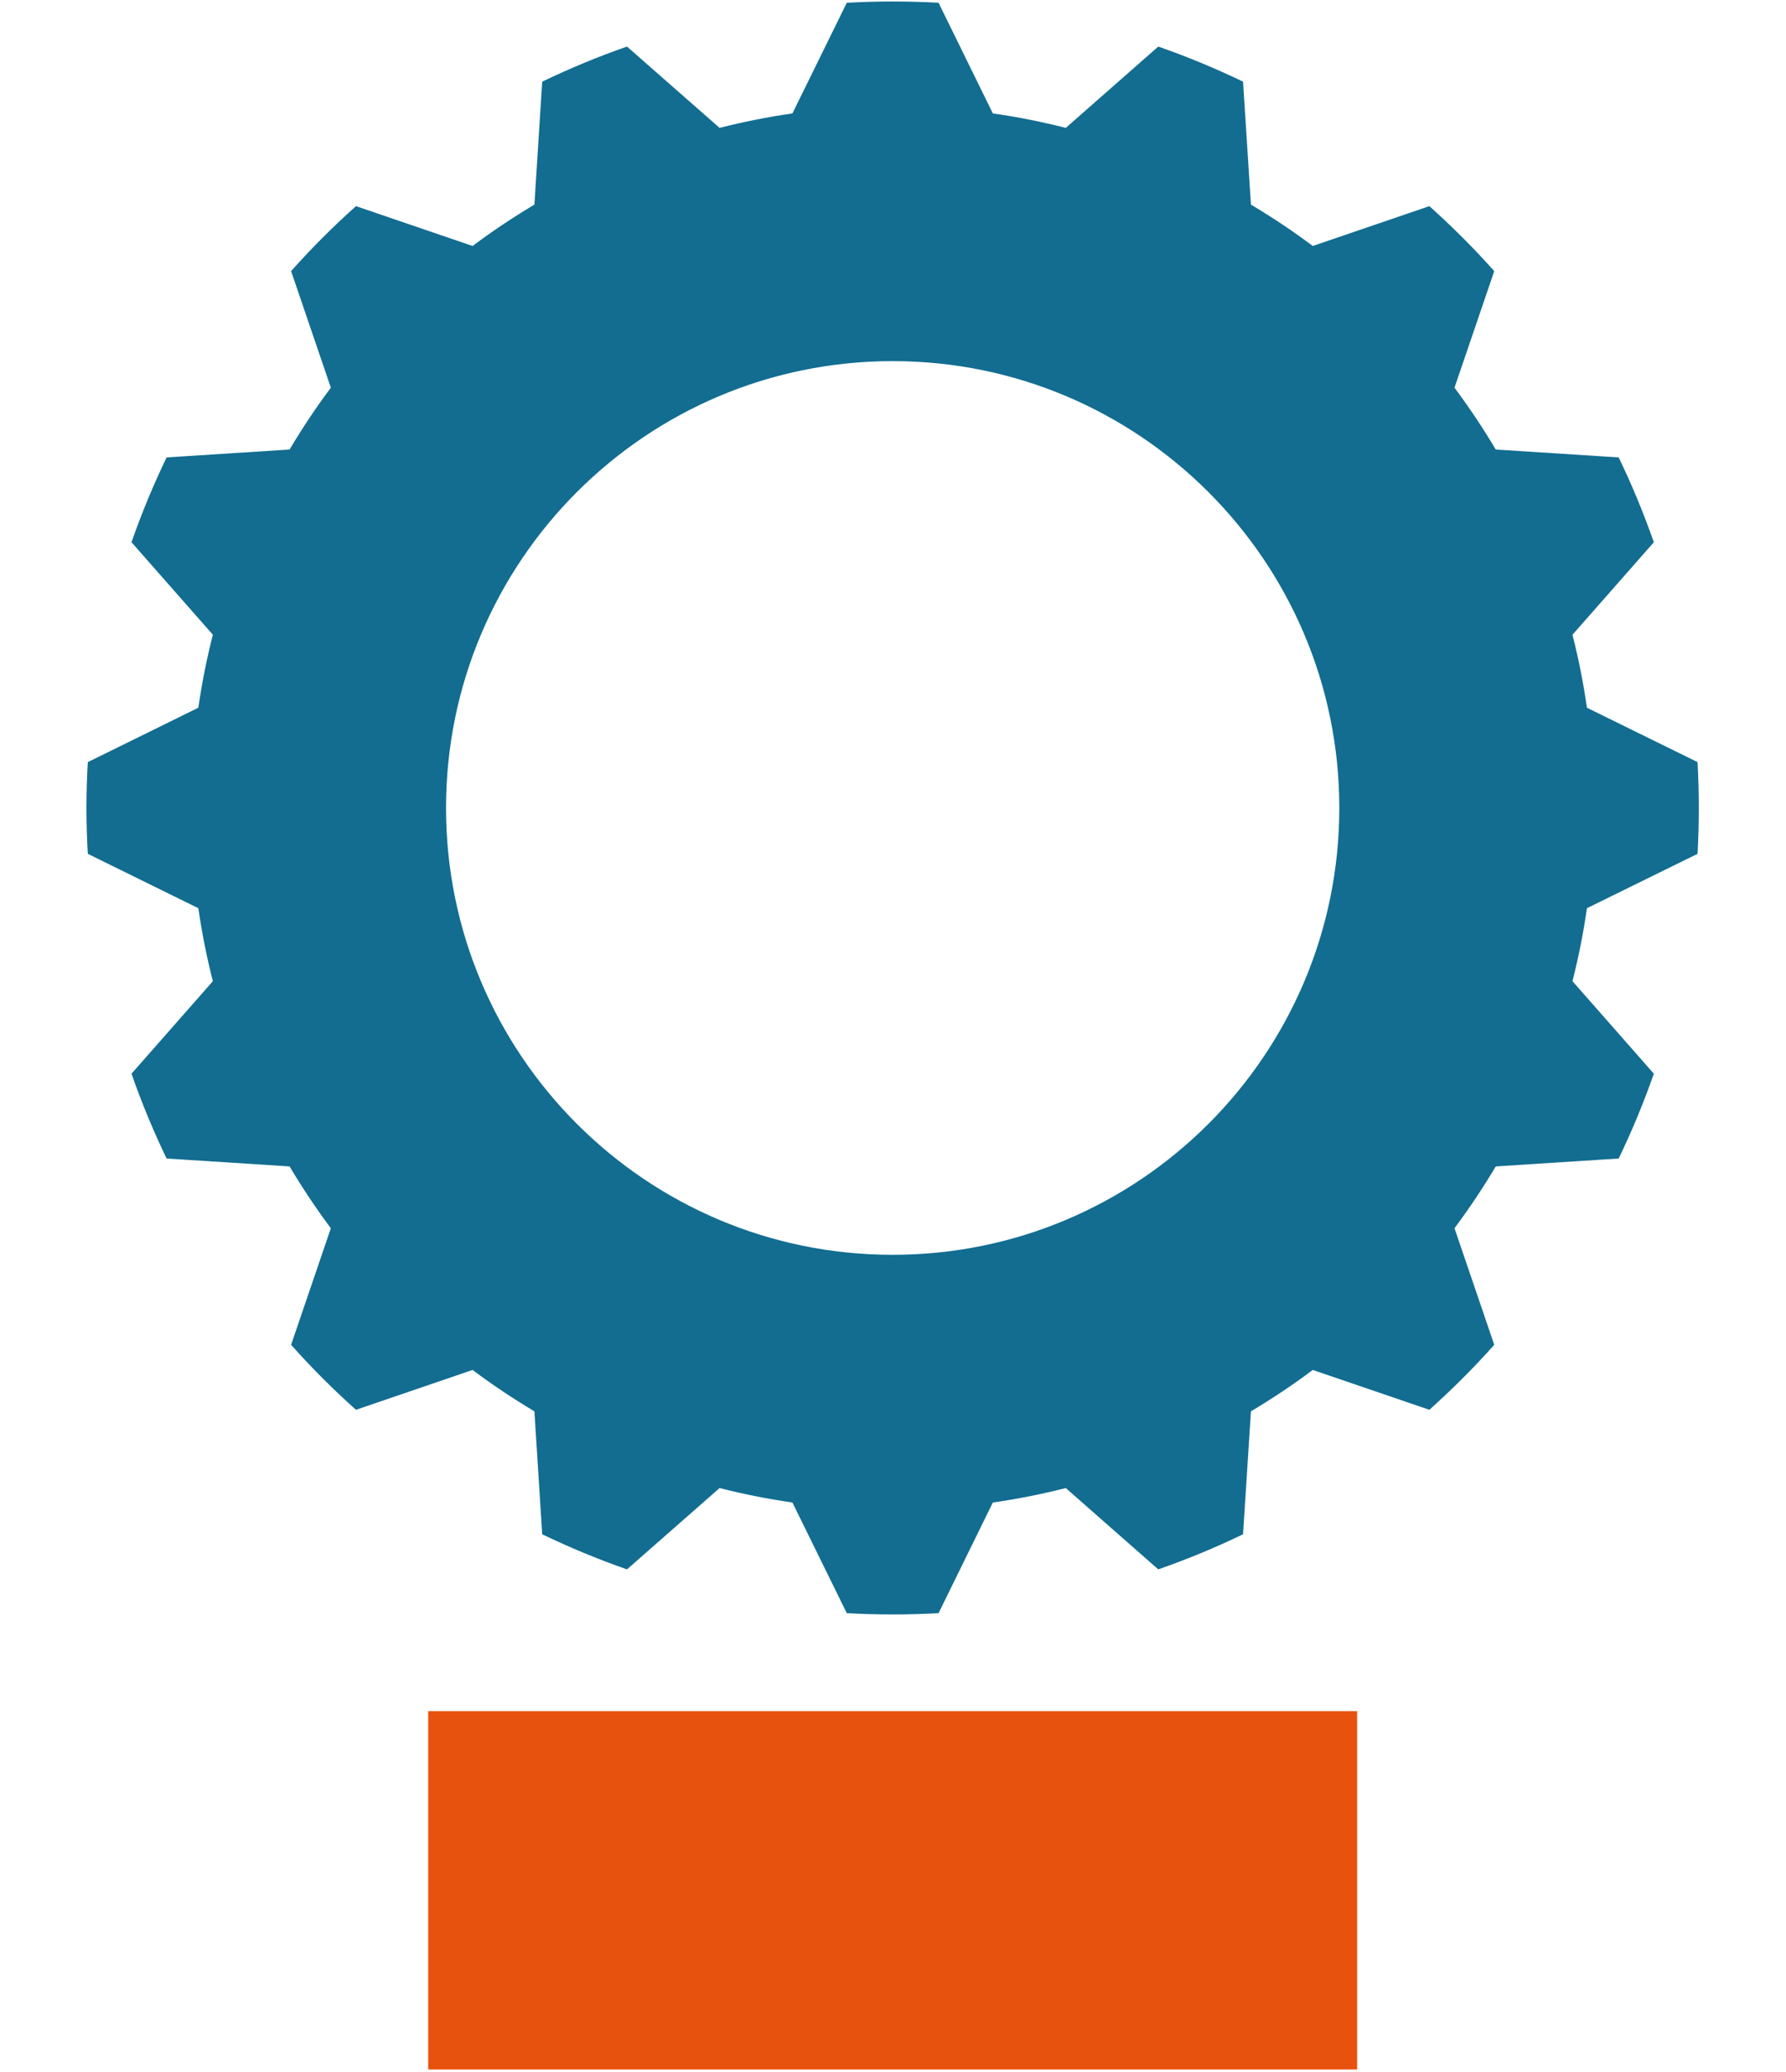
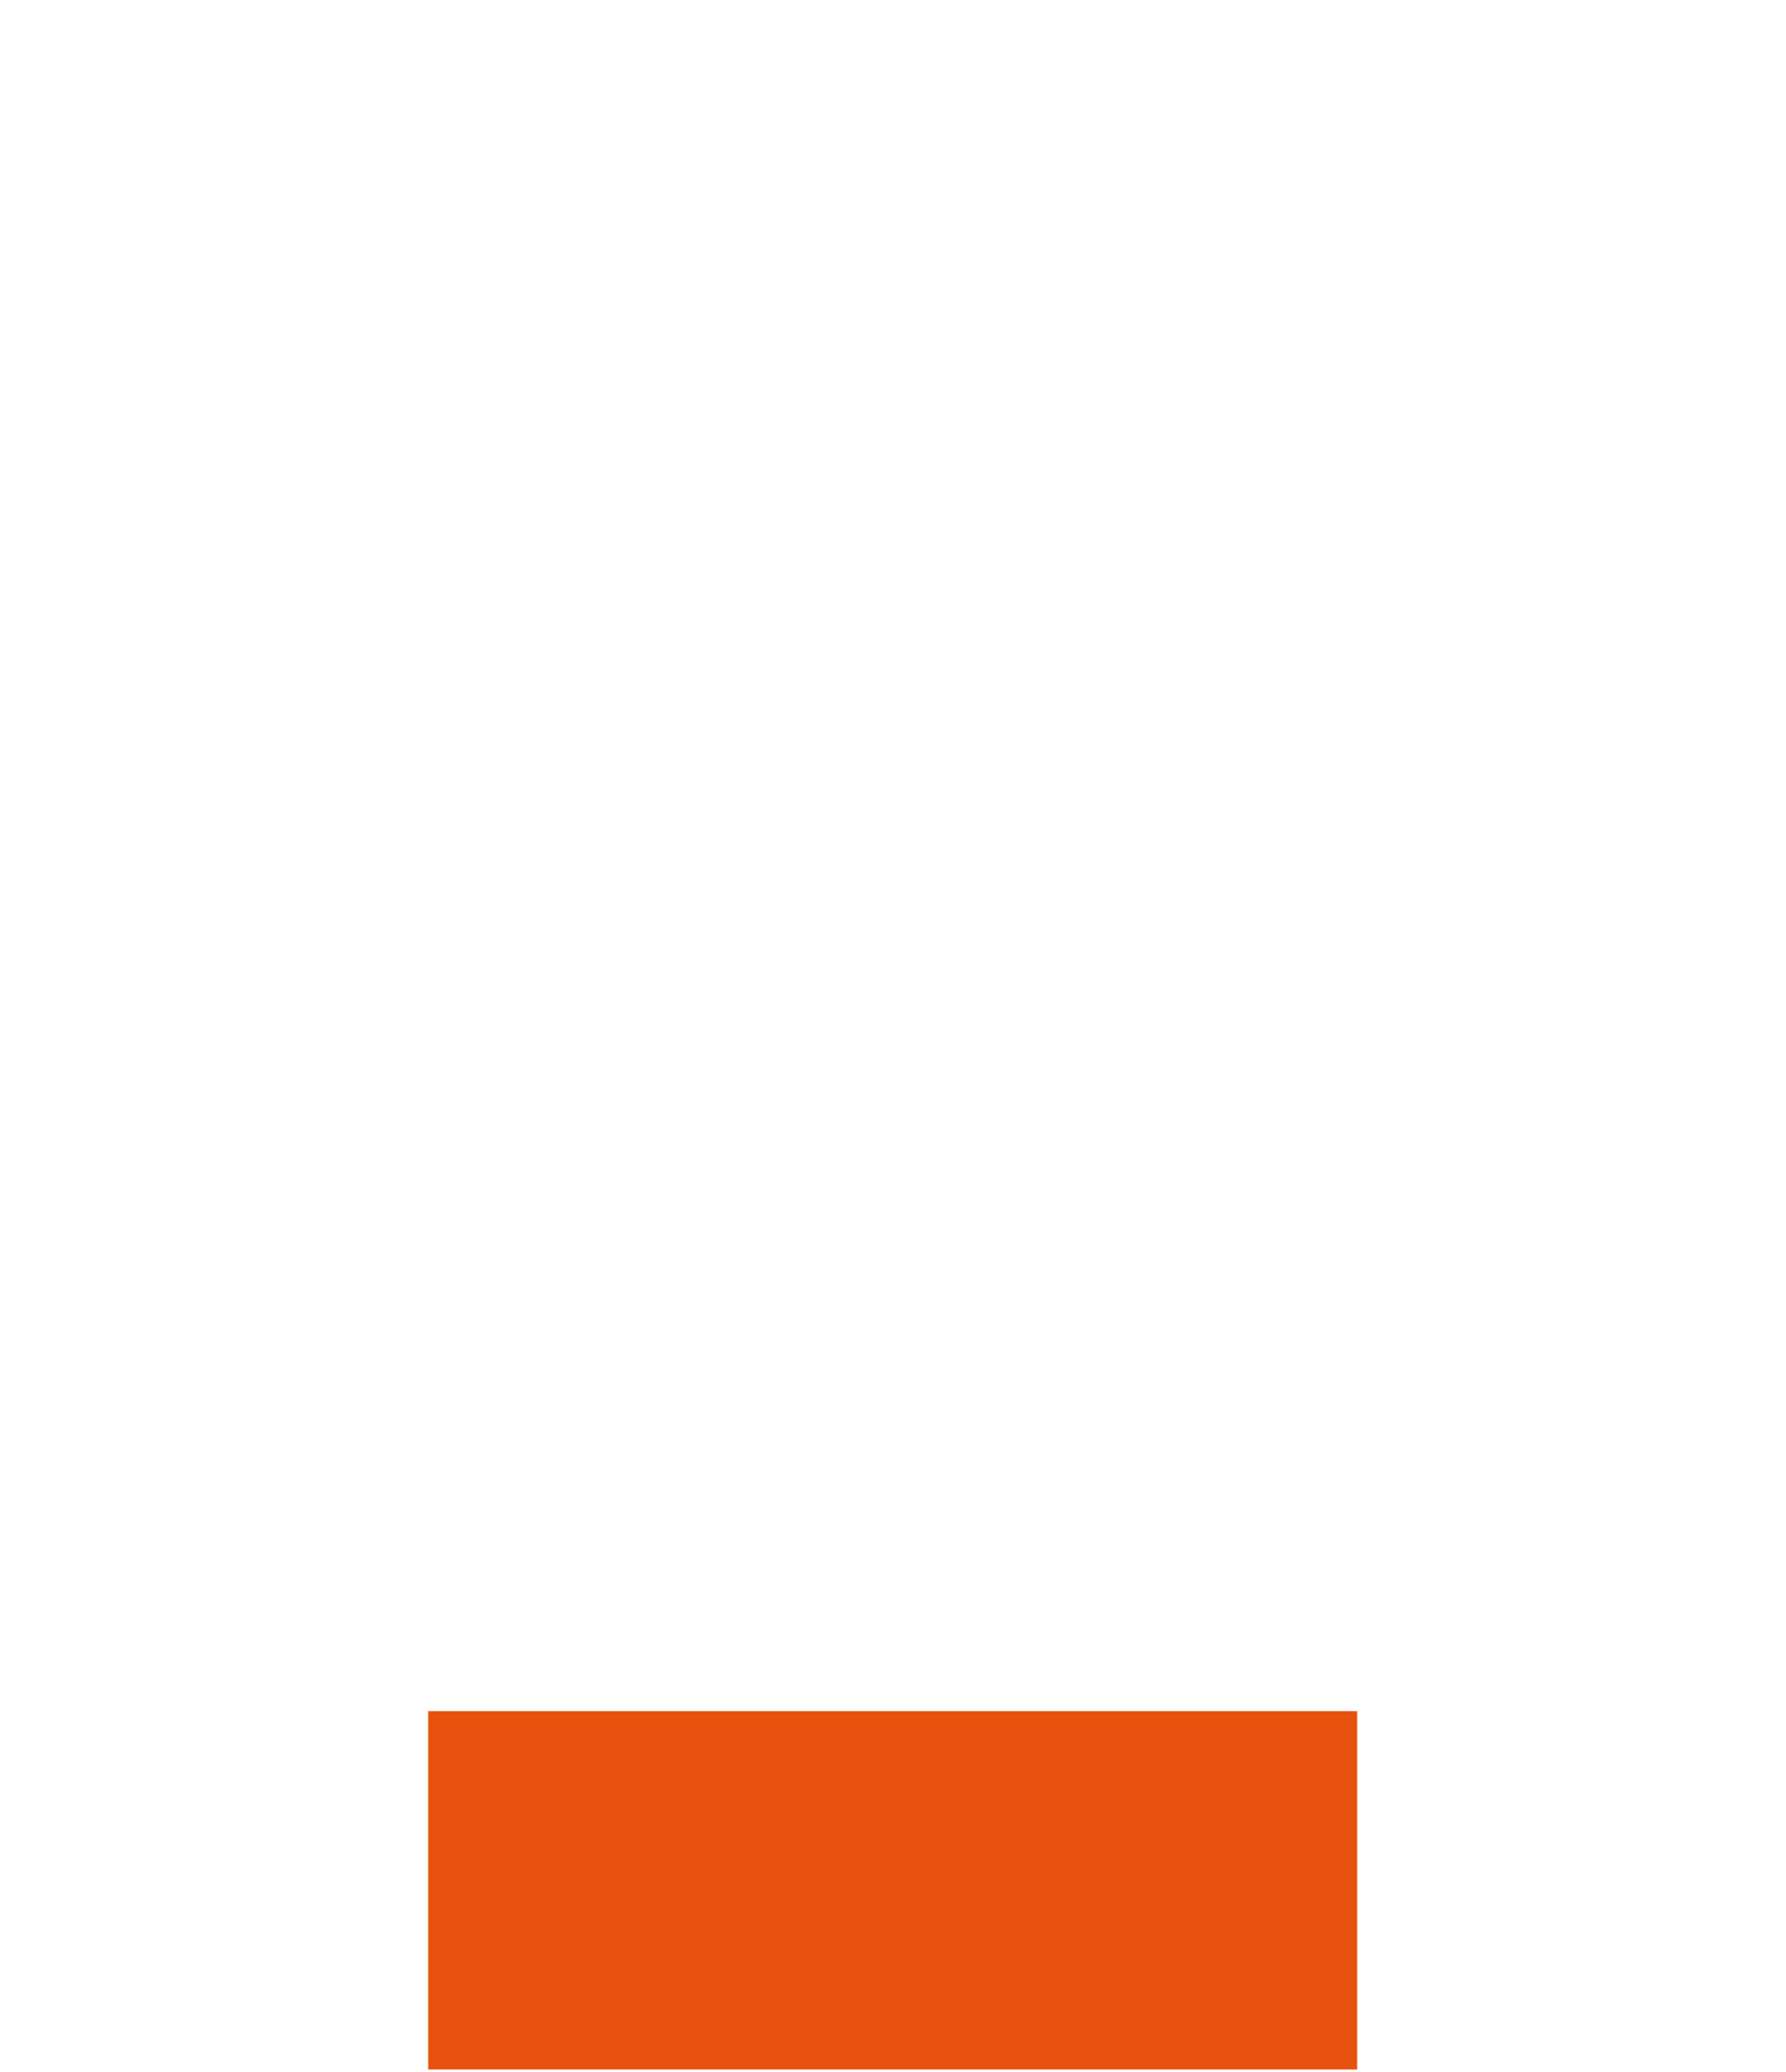
<svg xmlns="http://www.w3.org/2000/svg" xmlns:ns1="http://www.serif.com/" width="100%" height="100%" viewBox="0 0 420 487" version="1.1" xml:space="preserve" style="fill-rule:evenodd;clip-rule:evenodd;stroke-linejoin:round;stroke-miterlimit:2;">
  <g transform="matrix(1.107,0,0,1.001,-22.546,-0.348)">
-     <rect id="Artboard2" x="20.36" y="0.348" width="379.28" height="486.304" style="fill:none;" />
    <g id="Artboard21" ns1:id="Artboard2">
      <g transform="matrix(-19.058,0,0,21.074,548.917,-174.295)">
-         <path d="M18.295,8.318C17.955,8.299 17.613,8.299 17.272,8.318L16.667,9.551C16.393,9.59 16.122,9.644 15.854,9.712L14.823,8.806C14.501,8.918 14.185,9.049 13.878,9.197L13.79,10.567C13.552,10.709 13.322,10.862 13.101,11.028L11.801,10.584C11.547,10.812 11.305,11.053 11.078,11.308L11.521,12.607C11.356,12.829 11.202,13.059 11.061,13.296L9.691,13.384C9.542,13.692 9.412,14.007 9.299,14.329L10.206,15.36C10.138,15.628 10.084,15.899 10.045,16.173L8.812,16.779C8.793,17.119 8.793,17.461 8.812,17.801L10.045,18.407C10.084,18.681 10.138,18.952 10.206,19.22L9.299,20.251C9.412,20.573 9.542,20.888 9.691,21.196L11.061,21.284C11.202,21.521 11.356,21.751 11.521,21.973L11.078,23.272C11.305,23.527 11.547,23.768 11.801,23.996L13.101,23.552C13.322,23.718 13.552,23.871 13.79,24.013L13.878,25.383C14.185,25.531 14.501,25.662 14.823,25.774L15.854,24.868C16.122,24.936 16.393,24.99 16.667,25.029L17.272,26.262C17.613,26.281 17.955,26.281 18.295,26.262L18.901,25.029C19.174,24.99 19.446,24.936 19.713,24.868L20.745,25.774C21.067,25.662 21.382,25.531 21.69,25.383L21.777,24.013C22.015,23.871 22.245,23.718 22.466,23.552L23.766,23.996C24.021,23.768 24.262,23.527 24.489,23.272L24.046,21.973C24.212,21.751 24.365,21.521 24.506,21.284L25.877,21.196C26.025,20.888 26.156,20.573 26.268,20.251L25.361,19.22C25.43,18.952 25.483,18.681 25.523,18.407L26.755,17.801C26.775,17.461 26.775,17.119 26.755,16.779L25.523,16.173C25.483,15.899 25.43,15.628 25.361,15.36L26.268,14.329C26.156,14.007 26.025,13.692 25.877,13.384L24.506,13.296C24.365,13.059 24.212,12.829 24.046,12.607L24.489,11.308C24.262,11.053 24.021,10.812 23.766,10.584L22.466,11.028C22.245,10.862 22.015,10.709 21.777,10.567L21.69,9.197C21.382,9.049 21.067,8.918 20.745,8.806L19.713,9.712C19.446,9.644 19.174,9.59 18.901,9.551L18.295,8.318ZM17.784,12.311C20.532,12.311 22.762,14.542 22.762,17.29C22.762,20.038 20.532,22.269 17.784,22.269C15.036,22.269 12.805,20.038 12.805,17.29C12.805,14.542 15.036,12.311 17.784,12.311Z" style="fill:rgb(18,109,145);" />
-       </g>
+         </g>
      <g transform="matrix(-18.425,0,0,20.374,532.159,-162.197)">
        <rect x="12.13" y="27.7" width="10.71" height="4.13" style="fill:rgb(231,82,14);" />
      </g>
    </g>
  </g>
</svg>